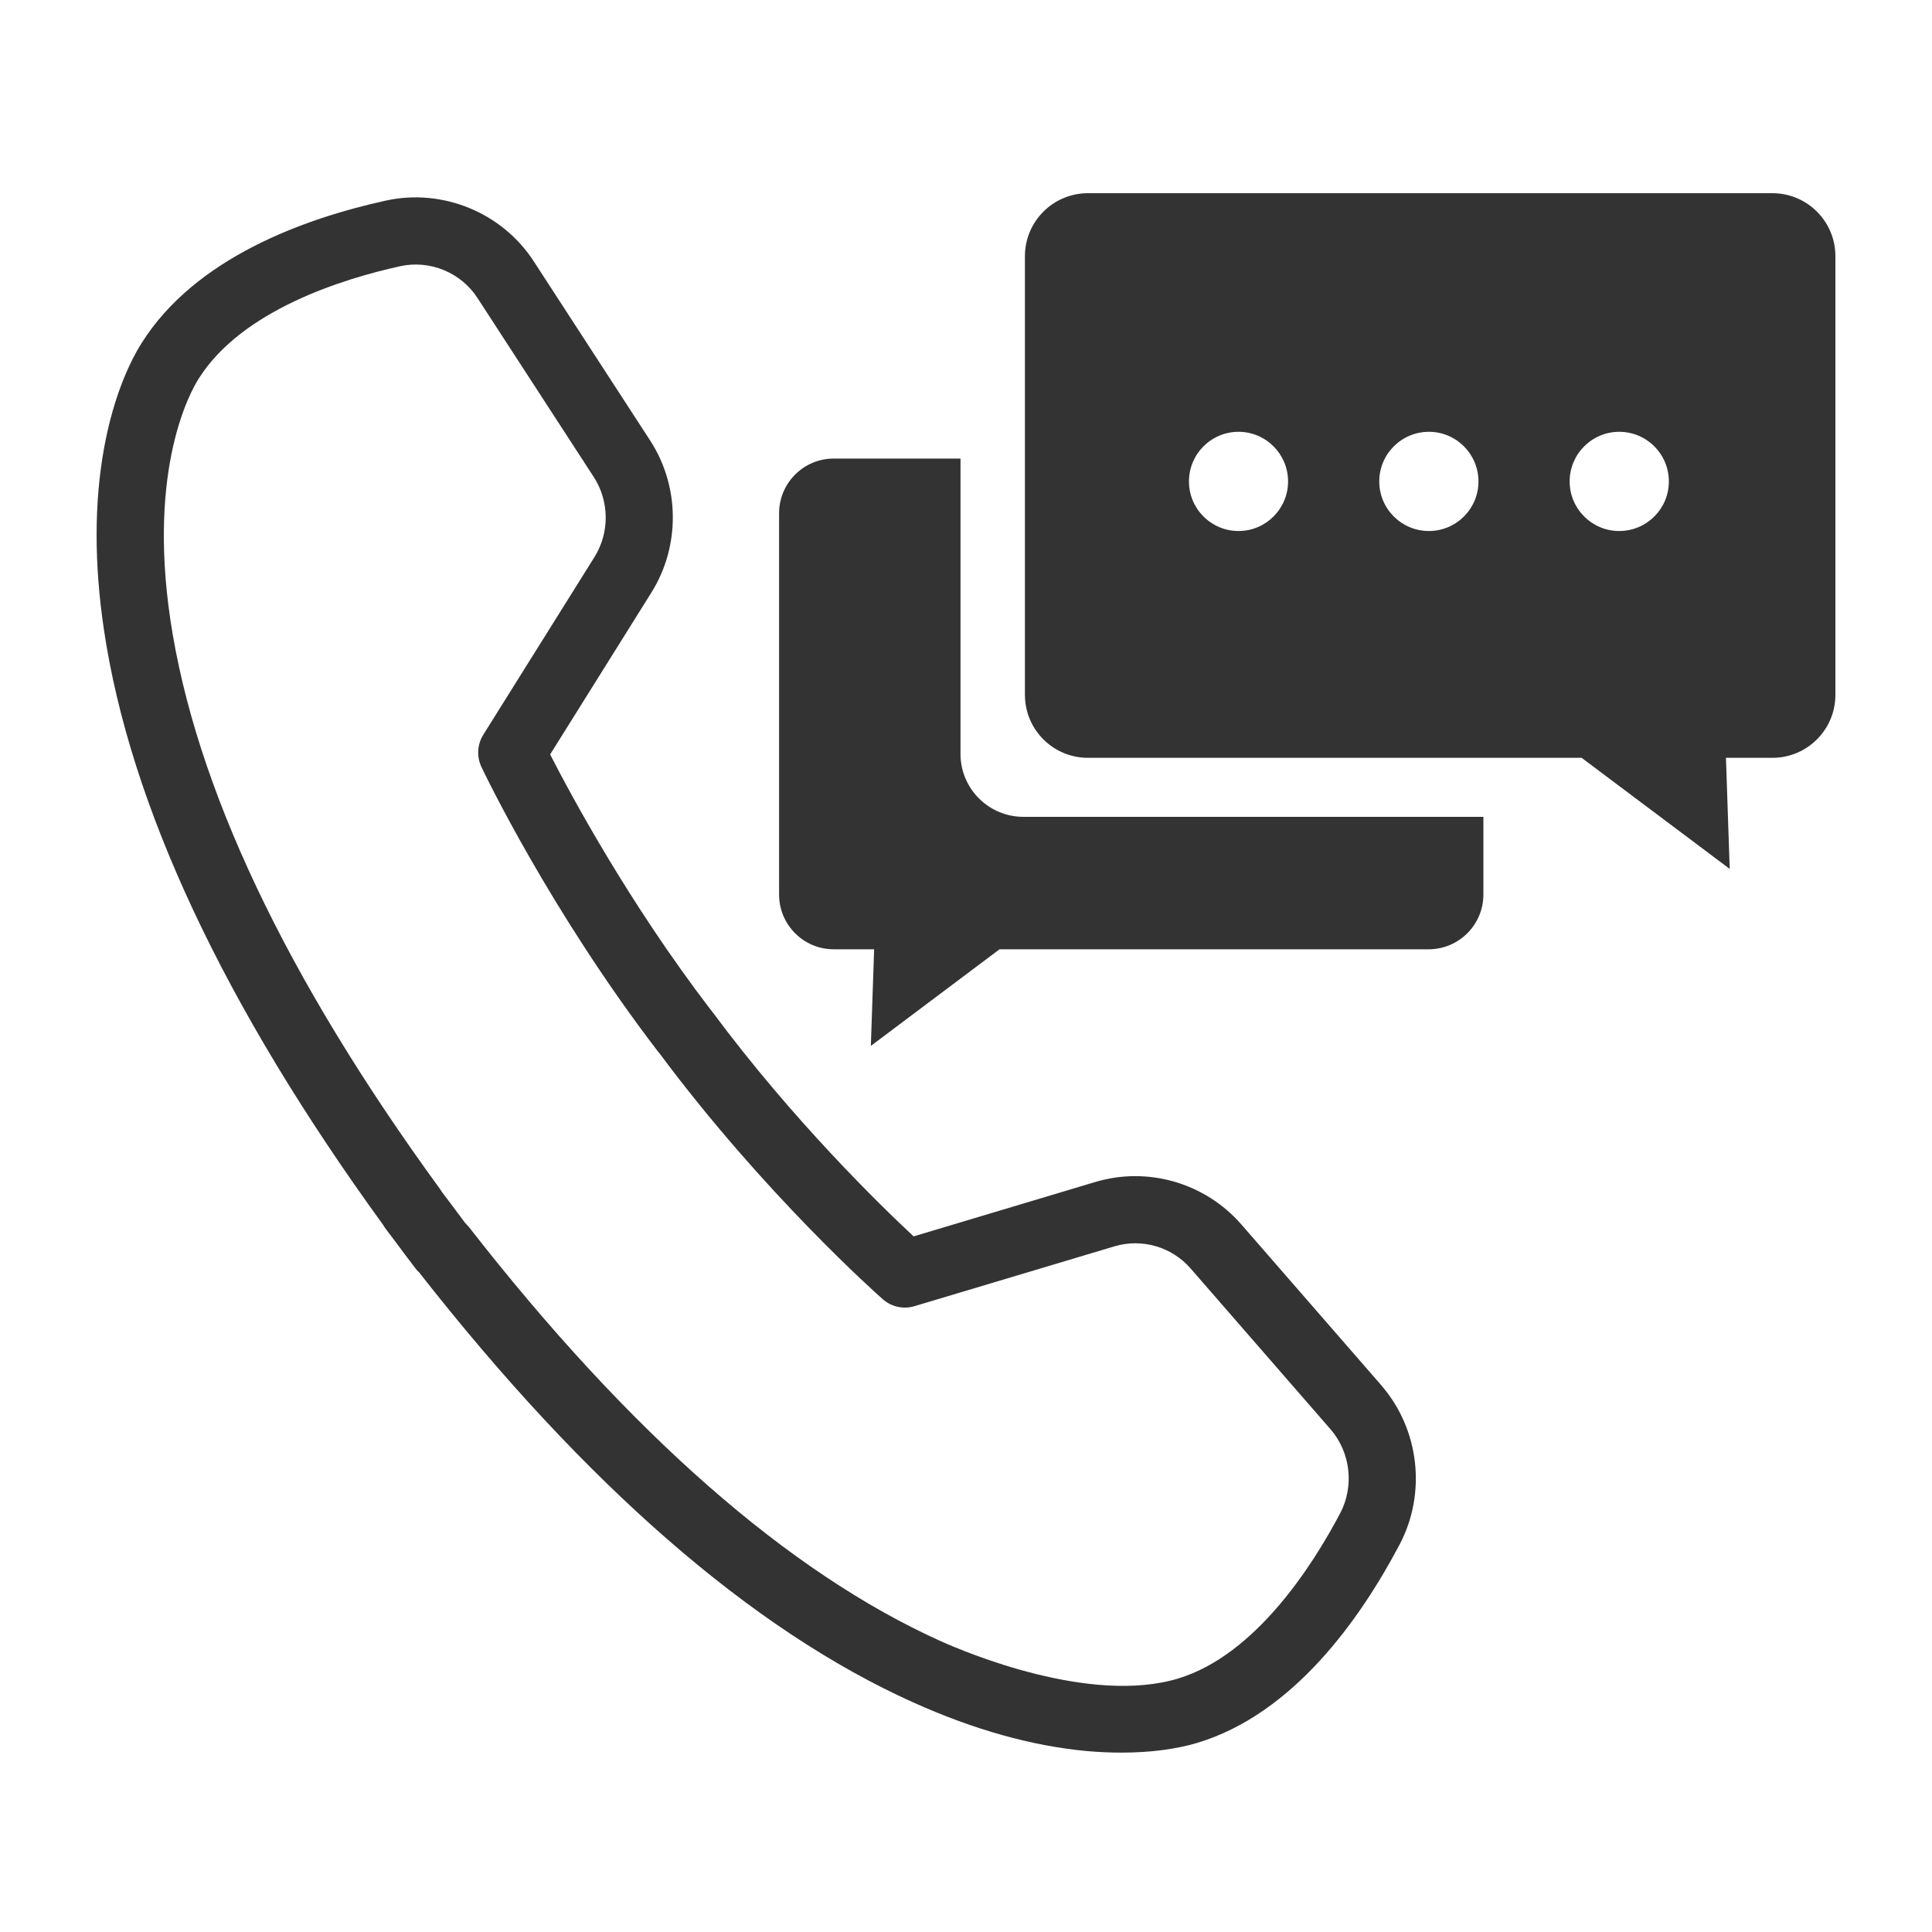
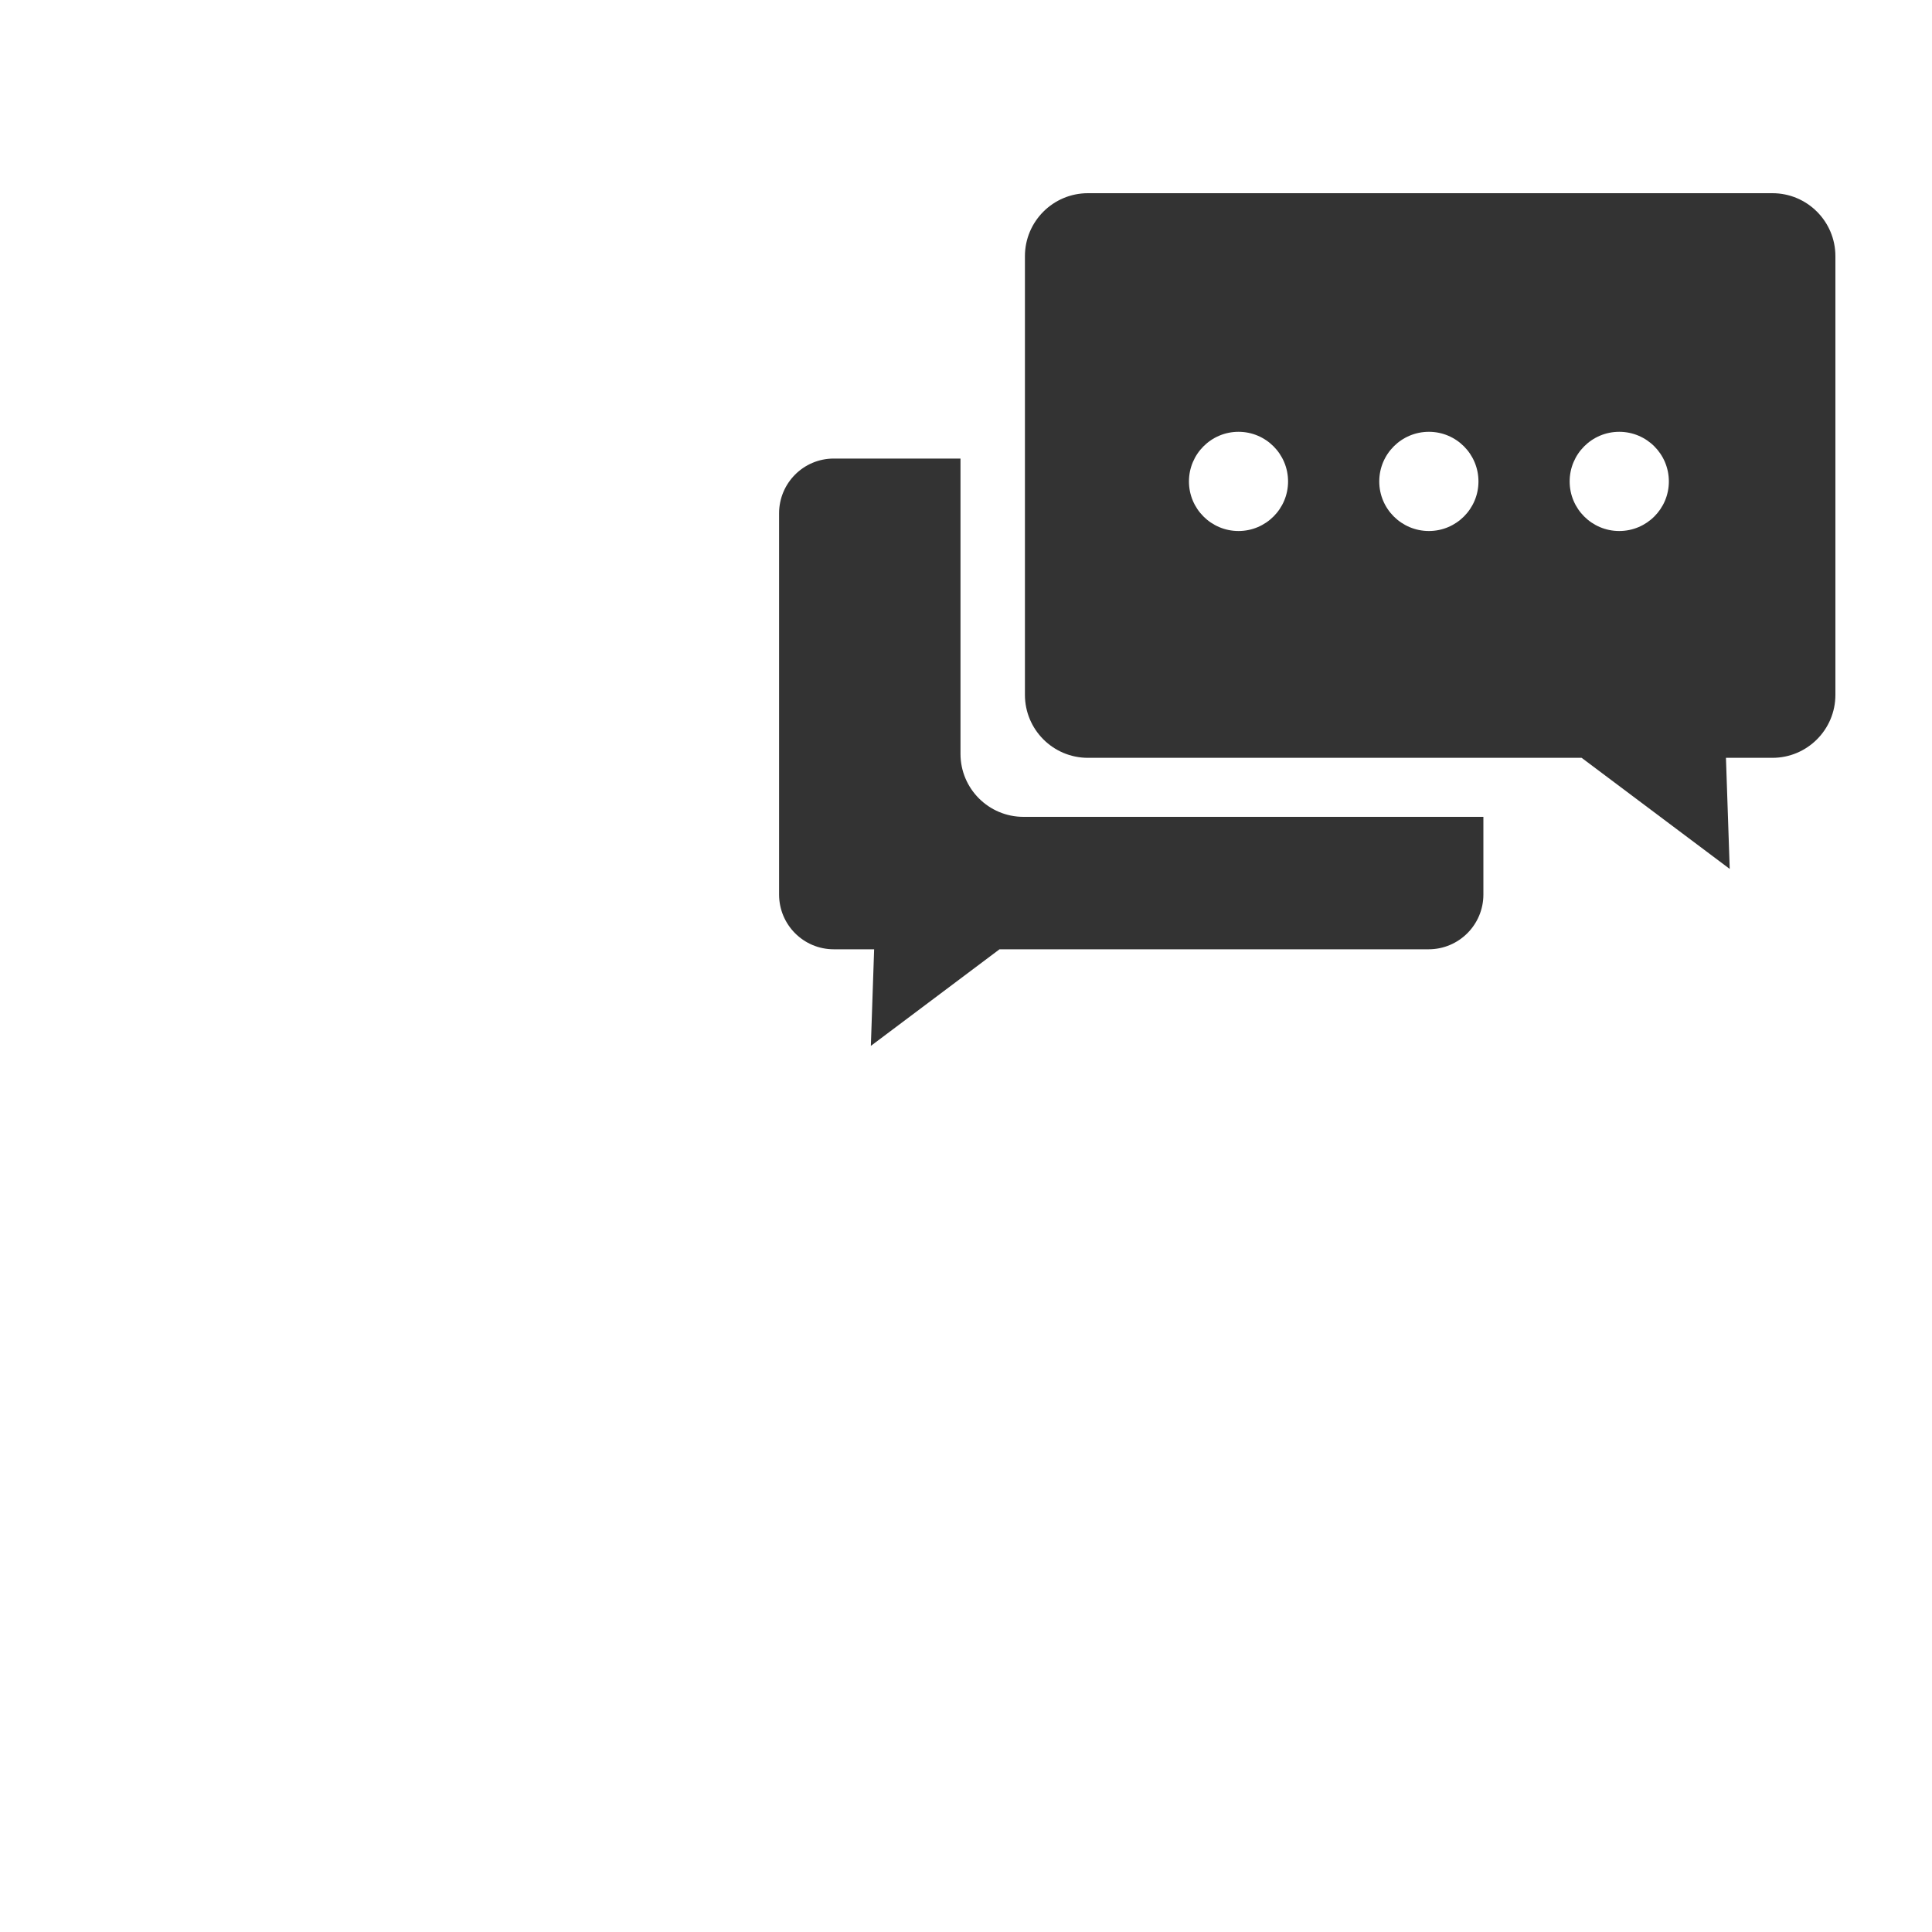
<svg xmlns="http://www.w3.org/2000/svg" width="20" height="20" viewBox="0 0 20 20" fill="none">
  <mask id="mask0_422_2892" style="mask-type:alpha" maskUnits="userSpaceOnUse" x="0" y="0" width="20" height="20">
    <rect width="20" height="20" fill="#C4C4C4" />
  </mask>
  <g mask="url(#mask0_422_2892)">
-     <path d="M11.611 18.143C11.494 18.143 11.374 18.138 11.252 18.127C10.684 18.075 10.079 17.905 9.453 17.623C7.784 16.872 6.063 15.374 4.339 13.172C4.323 13.158 4.309 13.142 4.297 13.125C4.229 13.037 4.163 12.948 4.098 12.86C4.066 12.818 4.034 12.775 4.001 12.732L3.993 12.721C3.983 12.708 3.974 12.694 3.967 12.681C2.318 10.411 1.345 8.336 1.075 6.513C0.974 5.831 0.975 5.199 1.078 4.635C1.155 4.212 1.293 3.826 1.467 3.55C2.021 2.67 3.146 2.263 3.992 2.077C4.581 1.947 5.198 2.2 5.526 2.706L6.729 4.558C7.039 5.034 7.044 5.654 6.742 6.136L5.695 7.81C5.907 8.224 6.506 9.341 7.354 10.449L7.357 10.453C7.363 10.46 7.369 10.467 7.374 10.474C8.206 11.596 9.115 12.48 9.458 12.799L11.338 12.236C11.882 12.073 12.475 12.245 12.85 12.675L14.298 14.339C14.301 14.343 14.304 14.346 14.307 14.35C14.694 14.803 14.768 15.46 14.488 15.99C14.082 16.76 13.39 17.74 12.398 18.041C12.175 18.108 11.904 18.143 11.611 18.143L11.611 18.143ZM4.816 12.66C4.828 12.672 4.84 12.685 4.851 12.698C6.517 14.836 8.162 16.279 9.738 16.989C9.989 17.102 11.286 17.651 12.196 17.376C12.998 17.133 13.591 16.201 13.873 15.666C14.021 15.385 13.981 15.035 13.774 14.796C13.771 14.793 13.769 14.79 13.766 14.787L12.325 13.131C12.13 12.907 11.821 12.817 11.537 12.902L9.468 13.521C9.353 13.556 9.229 13.529 9.139 13.45C9.089 13.406 7.913 12.364 6.824 10.9L6.822 10.898C6.818 10.892 6.813 10.886 6.808 10.881C5.695 9.427 5.012 8 4.984 7.94C4.933 7.832 4.94 7.707 5.003 7.606L6.153 5.768C6.312 5.514 6.309 5.188 6.146 4.937L4.943 3.085C4.771 2.82 4.45 2.688 4.142 2.756C3.555 2.885 2.504 3.208 2.056 3.921C1.966 4.063 1.532 4.85 1.763 6.411C2.018 8.131 2.956 10.115 4.553 12.306C4.56 12.316 4.567 12.326 4.573 12.337C4.599 12.371 4.625 12.406 4.651 12.44C4.652 12.442 4.654 12.443 4.655 12.445C4.708 12.517 4.761 12.588 4.816 12.661L4.816 12.66Z" fill="#333333" />
-     <path d="M9.943 7.804V4.747H8.631C8.318 4.747 8.065 5.001 8.065 5.314V9.26C8.065 9.573 8.318 9.827 8.631 9.827H9.049L9.015 10.827L10.347 9.827H14.789C15.102 9.827 15.356 9.573 15.356 9.26V8.456H10.595C10.235 8.456 9.943 8.164 9.943 7.804V7.804Z" fill="#333333" />
+     <path d="M9.943 7.804V4.747H8.631C8.318 4.747 8.065 5.001 8.065 5.314V9.26C8.065 9.573 8.318 9.827 8.631 9.827H9.049L9.015 10.827L10.347 9.827H14.789C15.102 9.827 15.356 9.573 15.356 9.26V8.456H10.595C10.235 8.456 9.943 8.164 9.943 7.804V7.804" fill="#333333" />
    <path d="M18.348 2H11.262C10.902 2 10.61 2.292 10.61 2.652V7.193C10.61 7.553 10.902 7.845 11.262 7.845H16.373L17.906 8.995L17.867 7.845H18.348C18.708 7.845 19 7.553 19 7.193V2.652C19 2.292 18.708 2 18.348 2ZM12.821 5.497C12.538 5.497 12.308 5.267 12.308 4.984C12.308 4.7 12.538 4.47 12.821 4.47C13.104 4.47 13.334 4.7 13.334 4.984C13.334 5.267 13.104 5.497 12.821 5.497ZM14.792 5.497C14.508 5.497 14.278 5.267 14.278 4.984C14.278 4.7 14.508 4.47 14.792 4.47C15.075 4.47 15.305 4.7 15.305 4.984C15.305 5.267 15.075 5.497 14.792 5.497ZM16.762 5.497C16.479 5.497 16.249 5.267 16.249 4.984C16.249 4.7 16.479 4.47 16.762 4.47C17.046 4.47 17.276 4.7 17.276 4.984C17.276 5.267 17.046 5.497 16.762 5.497Z" fill="#333333" />
  </g>
</svg>